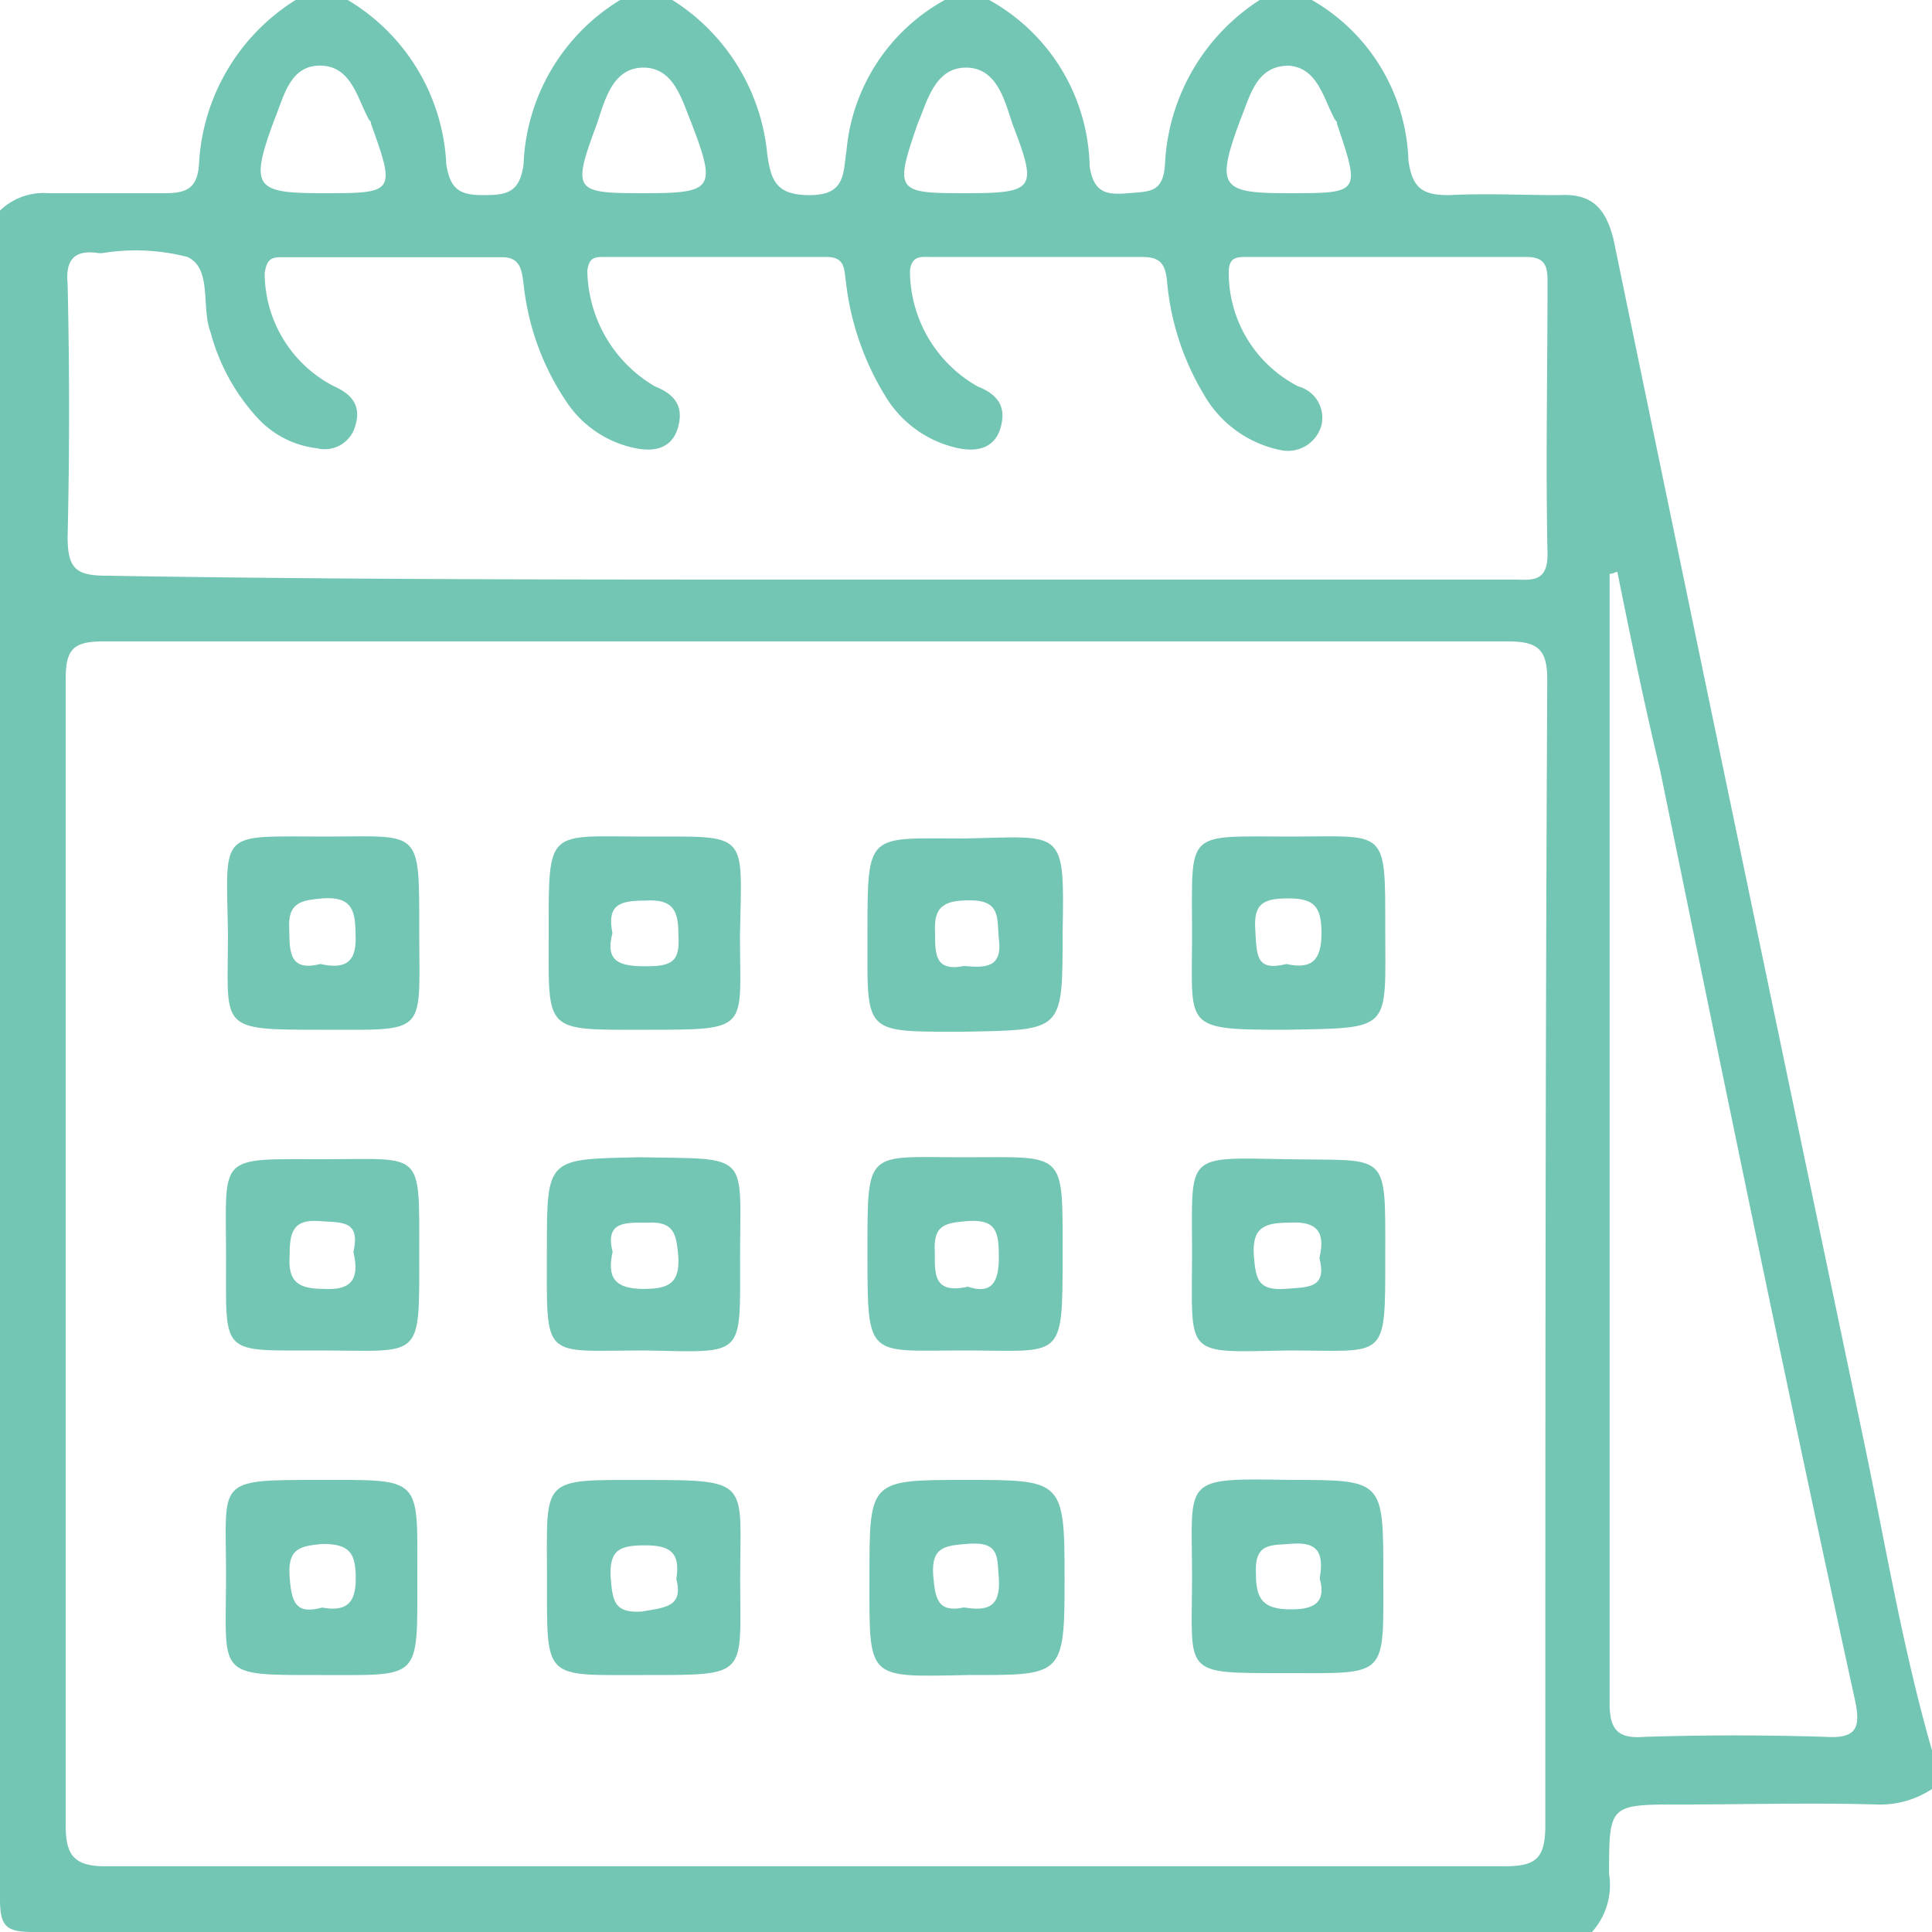
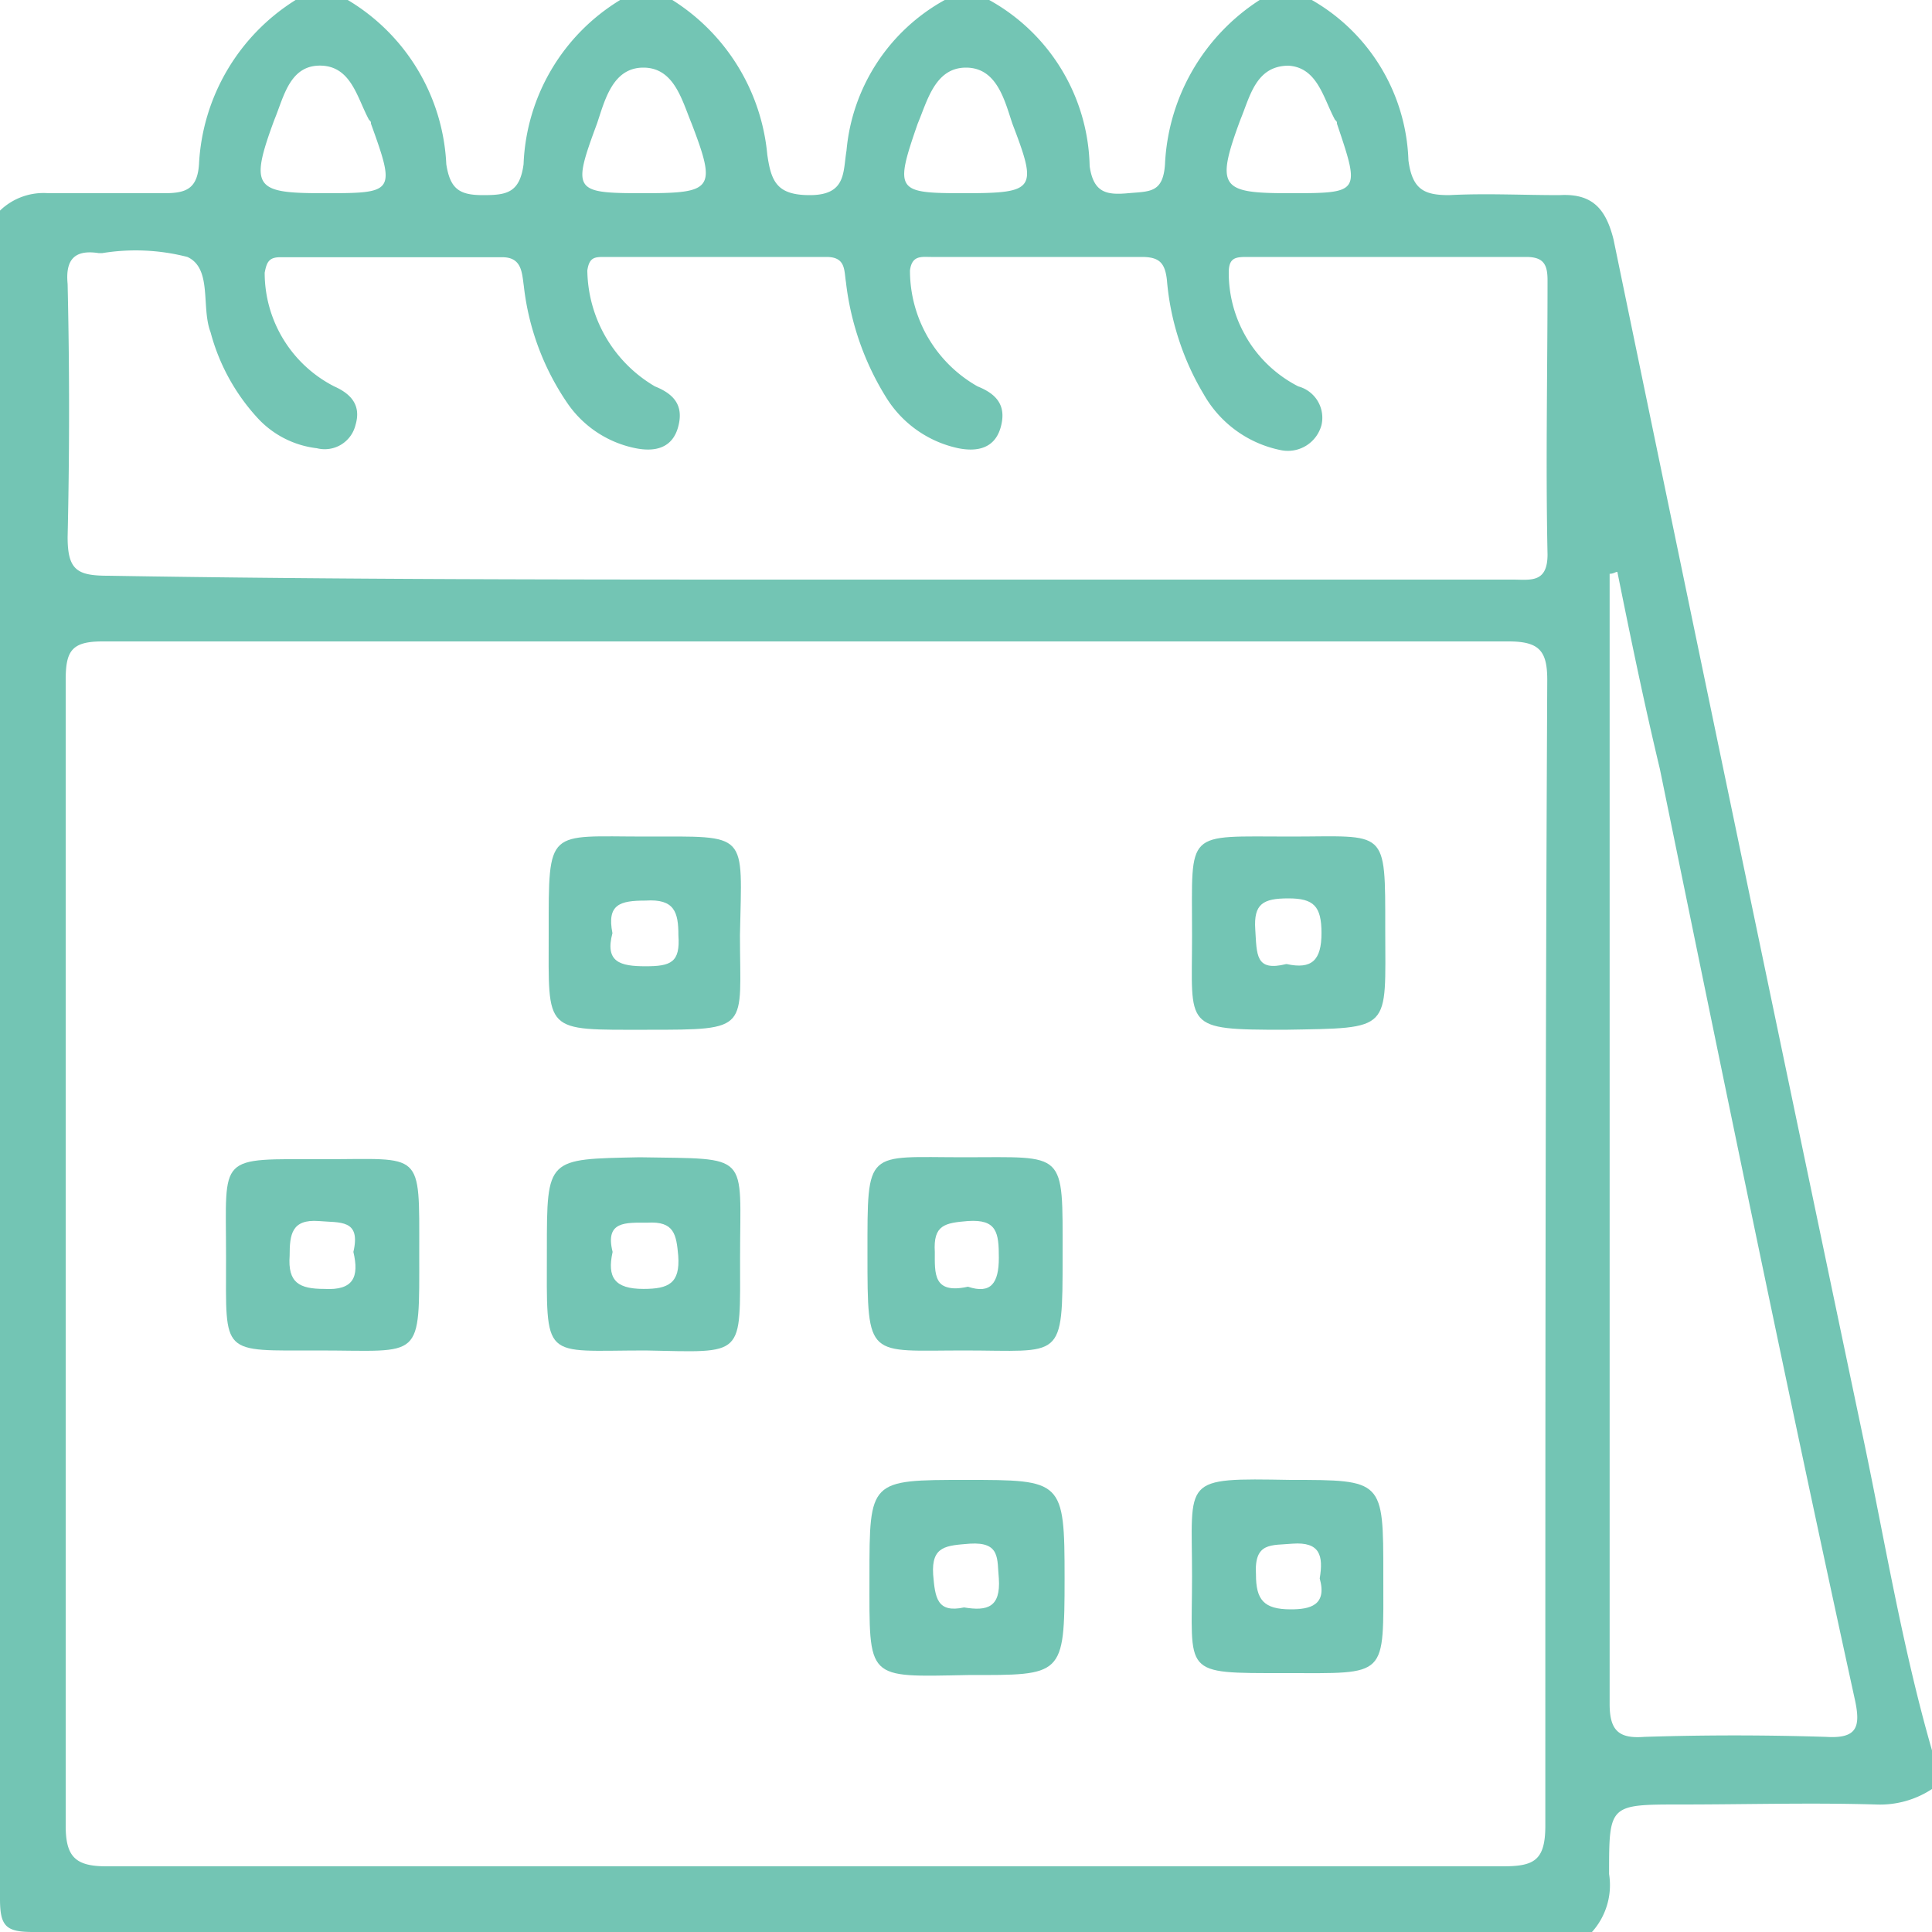
<svg xmlns="http://www.w3.org/2000/svg" id="Layer_2" data-name="Layer 2" width="35" height="35" viewBox="0 0 35 35">
  <path id="Path_696" data-name="Path 696" d="M35,31.71v.7a1.712,1.712,0,0,1-1.015.28c-1.19-.035-2.345,0-3.535,0-1.3,0-1.3,0-1.3,1.26A1.27,1.27,0,0,1,28.84,35H.6c-.49,0-.6-.1-.6-.6V3.815A1.134,1.134,0,0,1,.875,3.5h2.1c.385,0,.6-.07.63-.525A3.73,3.73,0,0,1,5.355,0H6.3A3.664,3.664,0,0,1,8.085,2.975c.07.455.245.56.665.56s.665-.035.735-.56A3.644,3.644,0,0,1,11.235,0h.945A3.713,3.713,0,0,1,13.9,2.8c.07.49.175.735.77.735.665,0,.6-.42.665-.805A3.466,3.466,0,0,1,17.115,0h.805a3.523,3.523,0,0,1,1.82,3.01c.07.49.315.525.7.49s.63,0,.665-.525A3.745,3.745,0,0,1,22.82,0h.945a3.479,3.479,0,0,1,1.75,2.905c.07.525.28.63.735.63.665-.035,1.33,0,2,0,.595-.035.84.245.98.8q2.257,10.92,4.55,21.84C34.16,28,34.475,29.89,35,31.71Zm-20.475,2.1h12.7c.56,0,.77-.1.77-.735,0-6.9,0-13.825.035-20.755,0-.525-.14-.7-.7-.7H1.855c-.56,0-.665.175-.665.7V33.075c0,.56.175.735.735.735ZM14.63,10.5H27.405c.315,0,.63.07.63-.455-.035-1.645,0-3.325,0-4.97,0-.28-.07-.42-.385-.42H22.61c-.21,0-.35,0-.35.28A2.31,2.31,0,0,0,23.52,7a.588.588,0,0,1,.42.7.63.63,0,0,1-.735.455,2.072,2.072,0,0,1-1.4-1.015,4.788,4.788,0,0,1-.665-2.065c-.035-.315-.14-.42-.455-.42H16.87c-.175,0-.35-.035-.385.245A2.411,2.411,0,0,0,17.71,7c.35.14.525.35.42.735s-.42.455-.77.385a2.034,2.034,0,0,1-1.3-.91,5.033,5.033,0,0,1-.735-2.1c-.035-.21,0-.455-.35-.455h-4.02c-.175,0-.28,0-.315.245A2.472,2.472,0,0,0,11.865,7c.35.14.525.35.42.735s-.42.455-.77.385a1.963,1.963,0,0,1-1.225-.8,4.676,4.676,0,0,1-.8-2.135C9.455,4.94,9.455,4.66,9.1,4.66H5.075c-.21,0-.245.1-.28.28A2.31,2.31,0,0,0,6.055,7c.315.14.49.35.385.7a.574.574,0,0,1-.7.42,1.729,1.729,0,0,1-1.085-.56,3.689,3.689,0,0,1-.84-1.54c-.175-.455.035-1.155-.42-1.365a3.757,3.757,0,0,0-1.54-.07h-.07c-.455-.07-.6.14-.56.56.035,1.54.035,3.045,0,4.585,0,.6.175.7.735.7C6.16,10.5,10.4,10.5,14.63,10.5Zm14.67-.14c-.035,0-.07.035-.14.035V30.87c0,.49.175.63.63.595,1.085-.035,2.17-.035,3.29,0,.56.035.63-.175.525-.665-1.225-5.6-2.38-11.235-3.535-16.87C29.785,12.74,29.54,11.55,29.3,10.36ZM17.465,3.5c1.3,0,1.33-.07.875-1.26-.14-.42-.28-1.015-.84-1.015s-.7.6-.875,1.015C16.2,3.465,16.24,3.5,17.465,3.5Zm-5.81,0c1.26,0,1.33-.07.875-1.26-.175-.42-.315-1.015-.875-1.015s-.7.6-.84,1.015c-.455,1.225-.415,1.26.84,1.26Zm-5.81,0c1.3,0,1.33,0,.875-1.26,0-.035,0-.035-.035-.07-.21-.385-.315-.945-.84-.98-.595-.035-.7.56-.875.98C4.515,3.4,4.62,3.5,5.845,3.5Zm17.5,0c1.3,0,1.3,0,.875-1.26,0-.035,0-.035-.035-.07-.21-.385-.315-.945-.84-.98-.595,0-.7.56-.875.98-.455,1.23-.35,1.33.875,1.33Z" fill="#73c5b4" />
  <path id="Path_697" data-name="Path 697" d="M46.784,80.135C44.929,80.17,45,80.24,45,78.35c0-1.75,0-1.75,1.75-1.75s1.785,0,1.785,1.785S48.5,80.135,46.784,80.135Zm-.07-1.225c.42.07.665,0,.63-.525-.035-.35.035-.665-.525-.63-.42.035-.7.035-.665.56C46.189,78.735,46.224,79.015,46.714,78.91Z" transform="translate(-29.249 -49.79)" fill="#73c5b4" />
-   <path id="Path_698" data-name="Path 698" d="M48.433,45.114c0,1.75,0,1.715-1.75,1.75-1.89,0-1.785.07-1.785-1.785s0-1.715,1.75-1.715C48.468,43.329,48.468,43.154,48.433,45.114Zm-1.785.56c.385.035.7.035.63-.49-.035-.385.035-.7-.525-.7-.455,0-.665.1-.63.6C46.123,45.464,46.123,45.779,46.648,45.674Z" transform="translate(-29.183 -28.174)" fill="#73c5b4" />
-   <path id="Path_699" data-name="Path 699" d="M11.687,78.314c0-1.715-.21-1.715,1.68-1.715s1.785-.07,1.785,1.785.07,1.75-1.75,1.75C11.477,80.134,11.687,80.169,11.687,78.314Zm1.75.6c.42.07.6-.07.6-.525s-.1-.63-.6-.63c-.385.035-.63.07-.6.56s.1.73.6.59Z" transform="translate(-7.592 -49.789)" fill="#73c5b4" />
-   <path id="Path_700" data-name="Path 700" d="M31.8,78.384c0,1.785.175,1.75-1.75,1.75-1.82,0-1.75.105-1.75-1.75S28.16,76.6,30.085,76.6,31.8,76.634,31.8,78.384Zm-1.155,0c.07-.455-.1-.6-.56-.6s-.665.07-.63.6c.035.42.07.63.56.6.416-.075.766-.075.626-.6Z" transform="translate(-18.391 -49.789)" fill="#73c5b4" />
  <path id="Path_701" data-name="Path 701" d="M61.687,78.335c0-1.785-.21-1.785,1.785-1.75,1.68,0,1.68,0,1.68,1.715,0,1.89.1,1.785-1.785,1.785S61.687,80.12,61.687,78.335ZM64,78.37c.07-.42,0-.665-.49-.63-.385.035-.7-.035-.665.56,0,.455.14.63.63.63C63.822,78.93,64.137,78.86,64,78.37Z" transform="translate(-40.092 -49.775)" fill="#73c5b4" />
  <path id="Path_702" data-name="Path 702" d="M46.65,63.392c-1.75,0-1.75.175-1.75-1.75s-.035-1.75,1.75-1.75c1.855,0,1.785-.14,1.785,1.785S48.435,63.392,46.65,63.392Zm.07-1.155c.42.14.56-.07.56-.525s-.035-.7-.56-.665c-.42.035-.63.07-.6.56,0,.385-.035.77.6.63Z" transform="translate(-29.185 -38.927)" fill="#73c5b4" />
-   <path id="Path_703" data-name="Path 703" d="M13.519,43.292c1.75,0,1.715-.175,1.715,1.715s.175,1.785-1.75,1.785-1.715,0-1.715-1.75C11.734,43.152,11.594,43.292,13.519,43.292Zm-.07,2.31c.455.1.665-.035.63-.56,0-.455-.1-.665-.6-.63-.385.035-.63.07-.6.56.005.42.005.77.565.628Z" transform="translate(-7.639 -28.137)" fill="#73c5b4" />
  <path id="Path_704" data-name="Path 704" d="M31.863,45.077c0,1.715.21,1.715-1.68,1.715s-1.785.07-1.785-1.75c0-1.925-.035-1.75,1.75-1.75C32.038,43.292,31.9,43.187,31.863,45.077Zm-2.31-.035c-.14.525.14.6.6.6s.63-.07.595-.56c0-.42-.07-.665-.595-.63-.46,0-.705.065-.6.59Z" transform="translate(-18.458 -28.137)" fill="#73c5b4" />
  <path id="Path_705" data-name="Path 705" d="M63.477,43.292c1.75,0,1.715-.175,1.715,1.68s.14,1.785-1.82,1.82c-1.855,0-1.68-.035-1.68-1.68v-.07C61.692,43.152,61.552,43.292,63.477,43.292Zm-.07,2.31c.455.1.63-.07.63-.56s-.14-.63-.6-.63-.63.1-.6.56,0,.77.56.63Z" transform="translate(-40.097 -28.137)" fill="#73c5b4" />
  <path id="Path_706" data-name="Path 706" d="M13.478,59.992c1.785,0,1.715-.175,1.715,1.68,0,1.995.07,1.785-1.82,1.785-1.785,0-1.68.1-1.68-1.645v-.07C11.693,59.887,11.518,59.992,13.478,59.992ZM14,61.672c.14-.6-.245-.525-.63-.56-.49-.035-.525.245-.525.63-.035.49.175.6.63.6C14,62.372,14.108,62.127,14,61.672Z" transform="translate(-7.598 -38.992)" fill="#73c5b4" />
  <path id="Path_707" data-name="Path 707" d="M31.8,61.72c0,1.82.1,1.715-1.715,1.68-1.89,0-1.785.21-1.785-1.82,0-1.68,0-1.645,1.68-1.68C32.008,59.935,31.8,59.8,31.8,61.72Zm-2.31-.1c-.1.455.035.665.56.665.455,0,.665-.1.63-.6-.035-.385-.07-.63-.56-.6-.385,0-.77-.035-.63.525Z" transform="translate(-18.393 -38.935)" fill="#73c5b4" />
-   <path id="Path_708" data-name="Path 708" d="M61.692,61.658c0-1.785-.14-1.715,1.715-1.68s1.785-.175,1.785,1.75.035,1.715-1.75,1.715C61.517,63.478,61.692,63.583,61.692,61.658Zm2.31.1c.105-.455-.035-.665-.56-.63-.455,0-.665.1-.63.6.035.42.07.63.56.6.42-.035.77,0,.628-.56Z" transform="translate(-40.097 -38.978)" fill="#73c5b4" />
</svg>